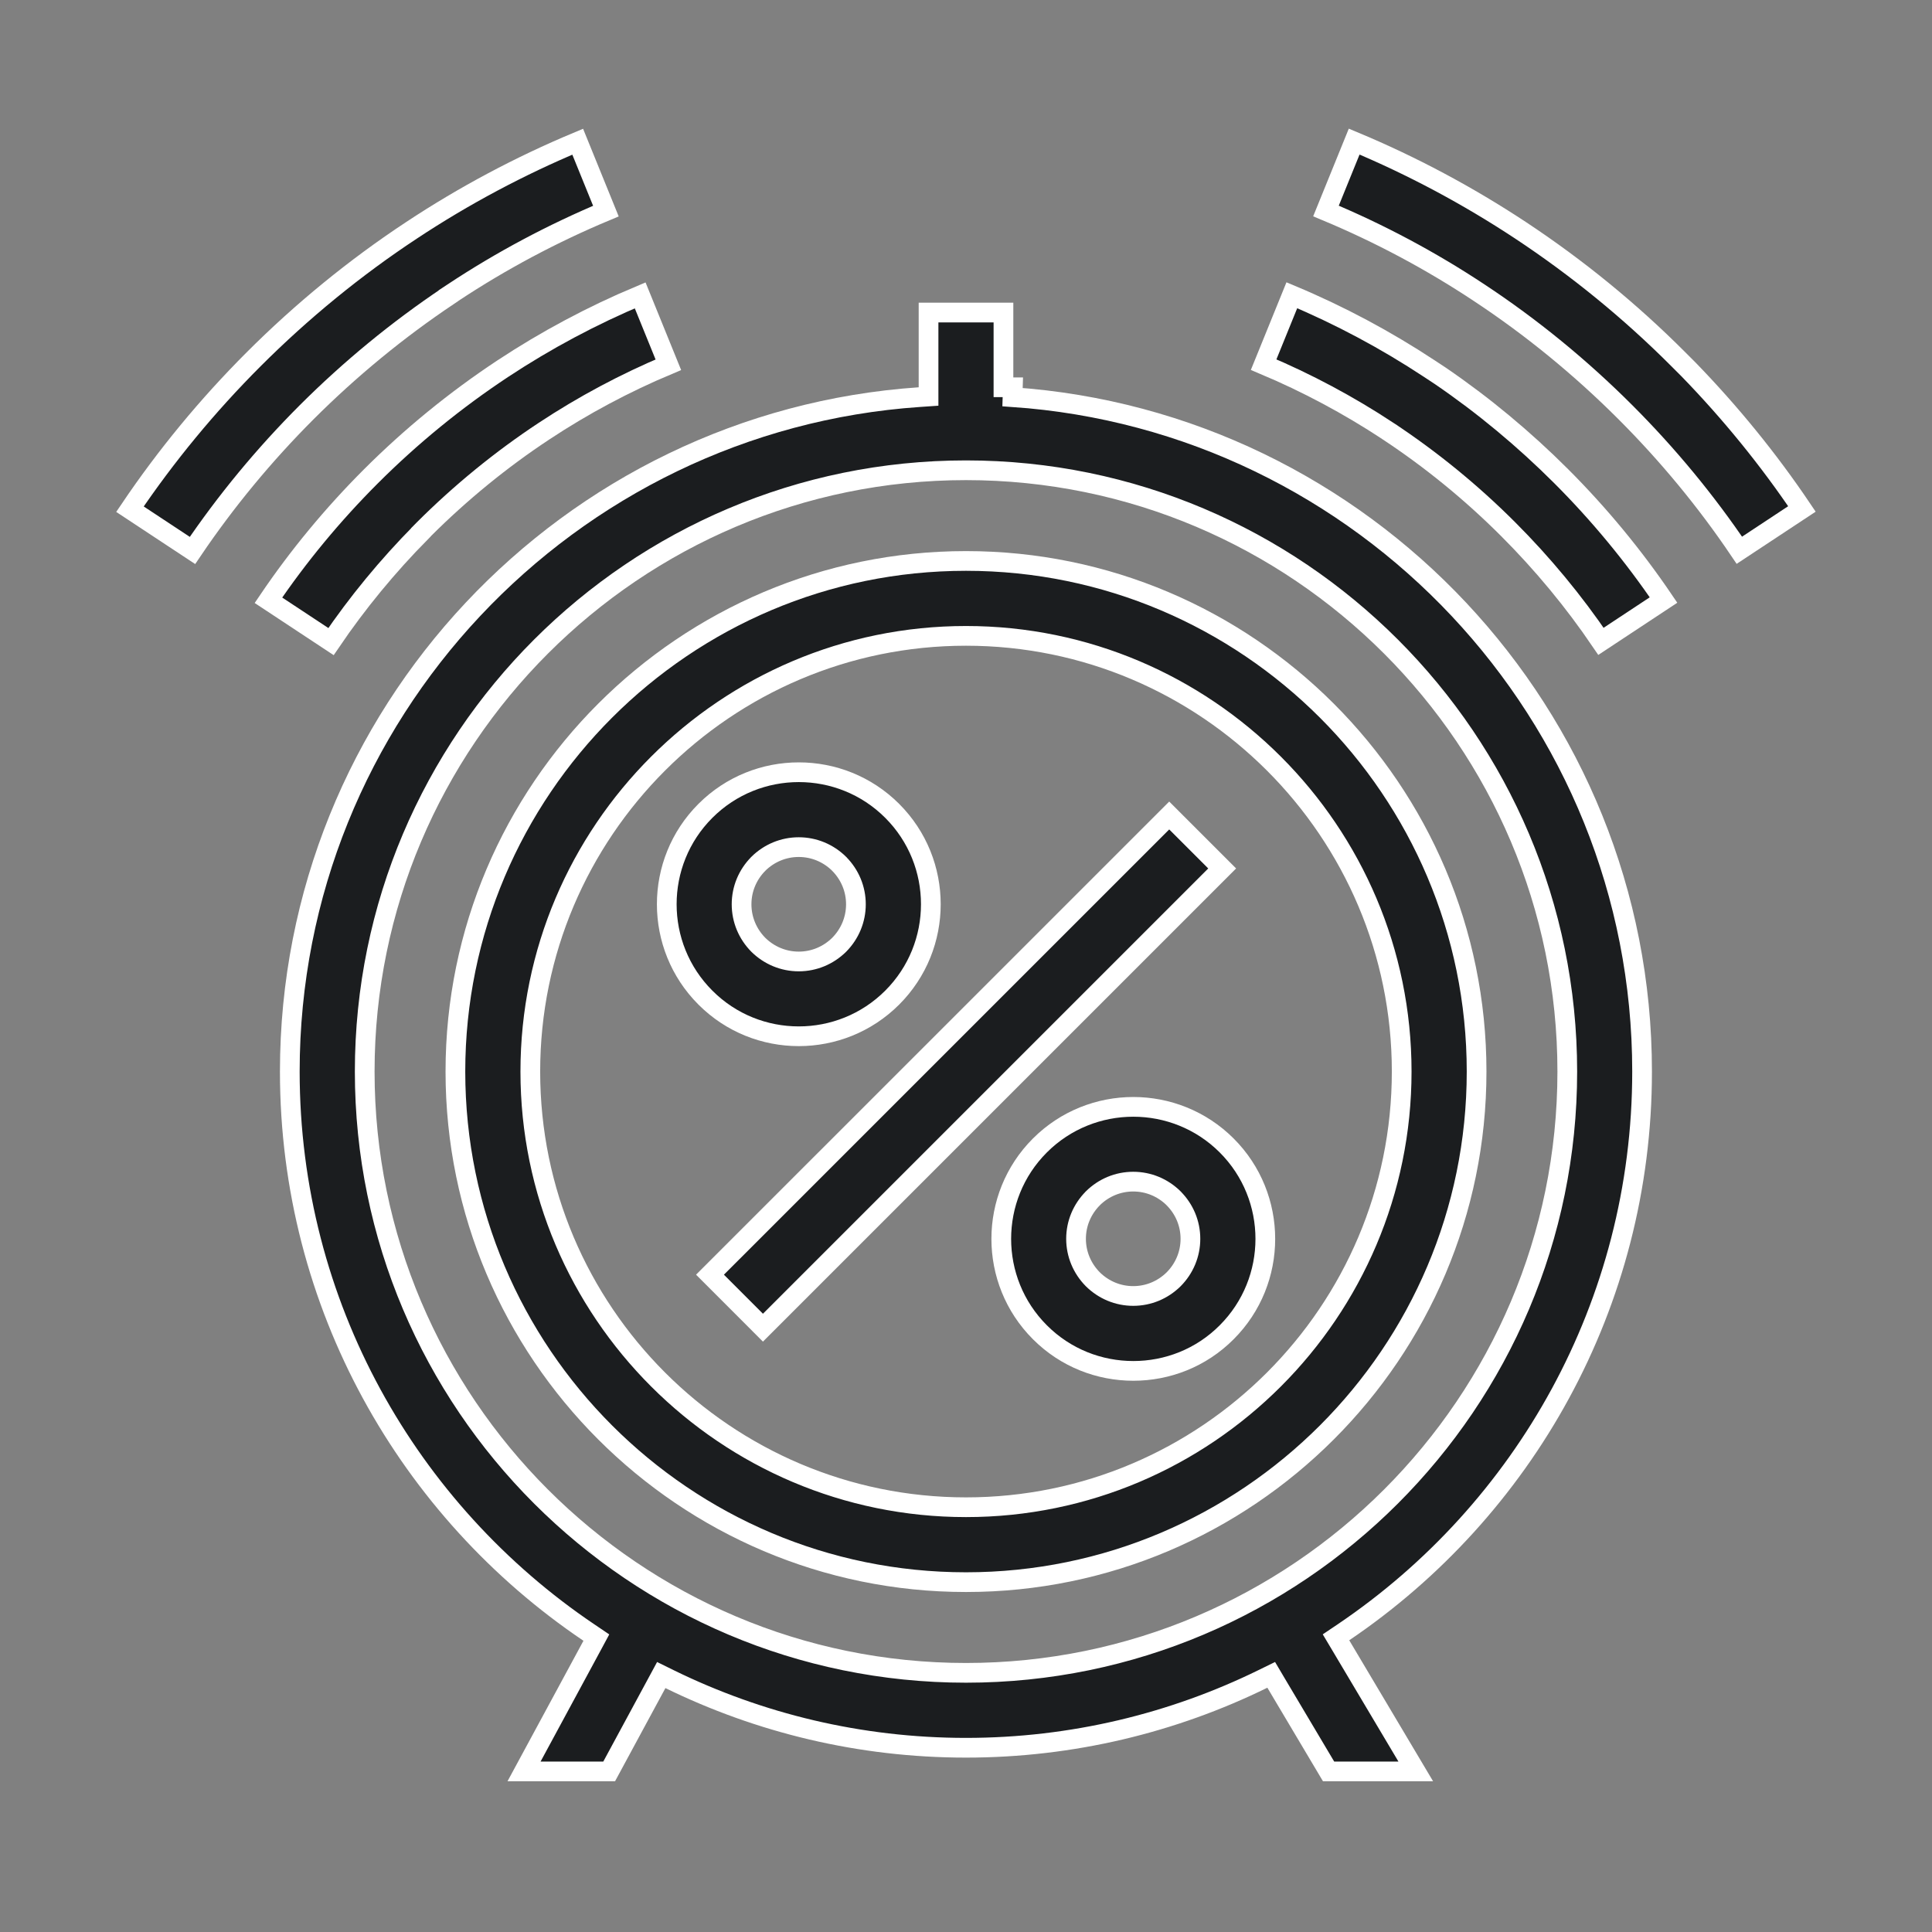
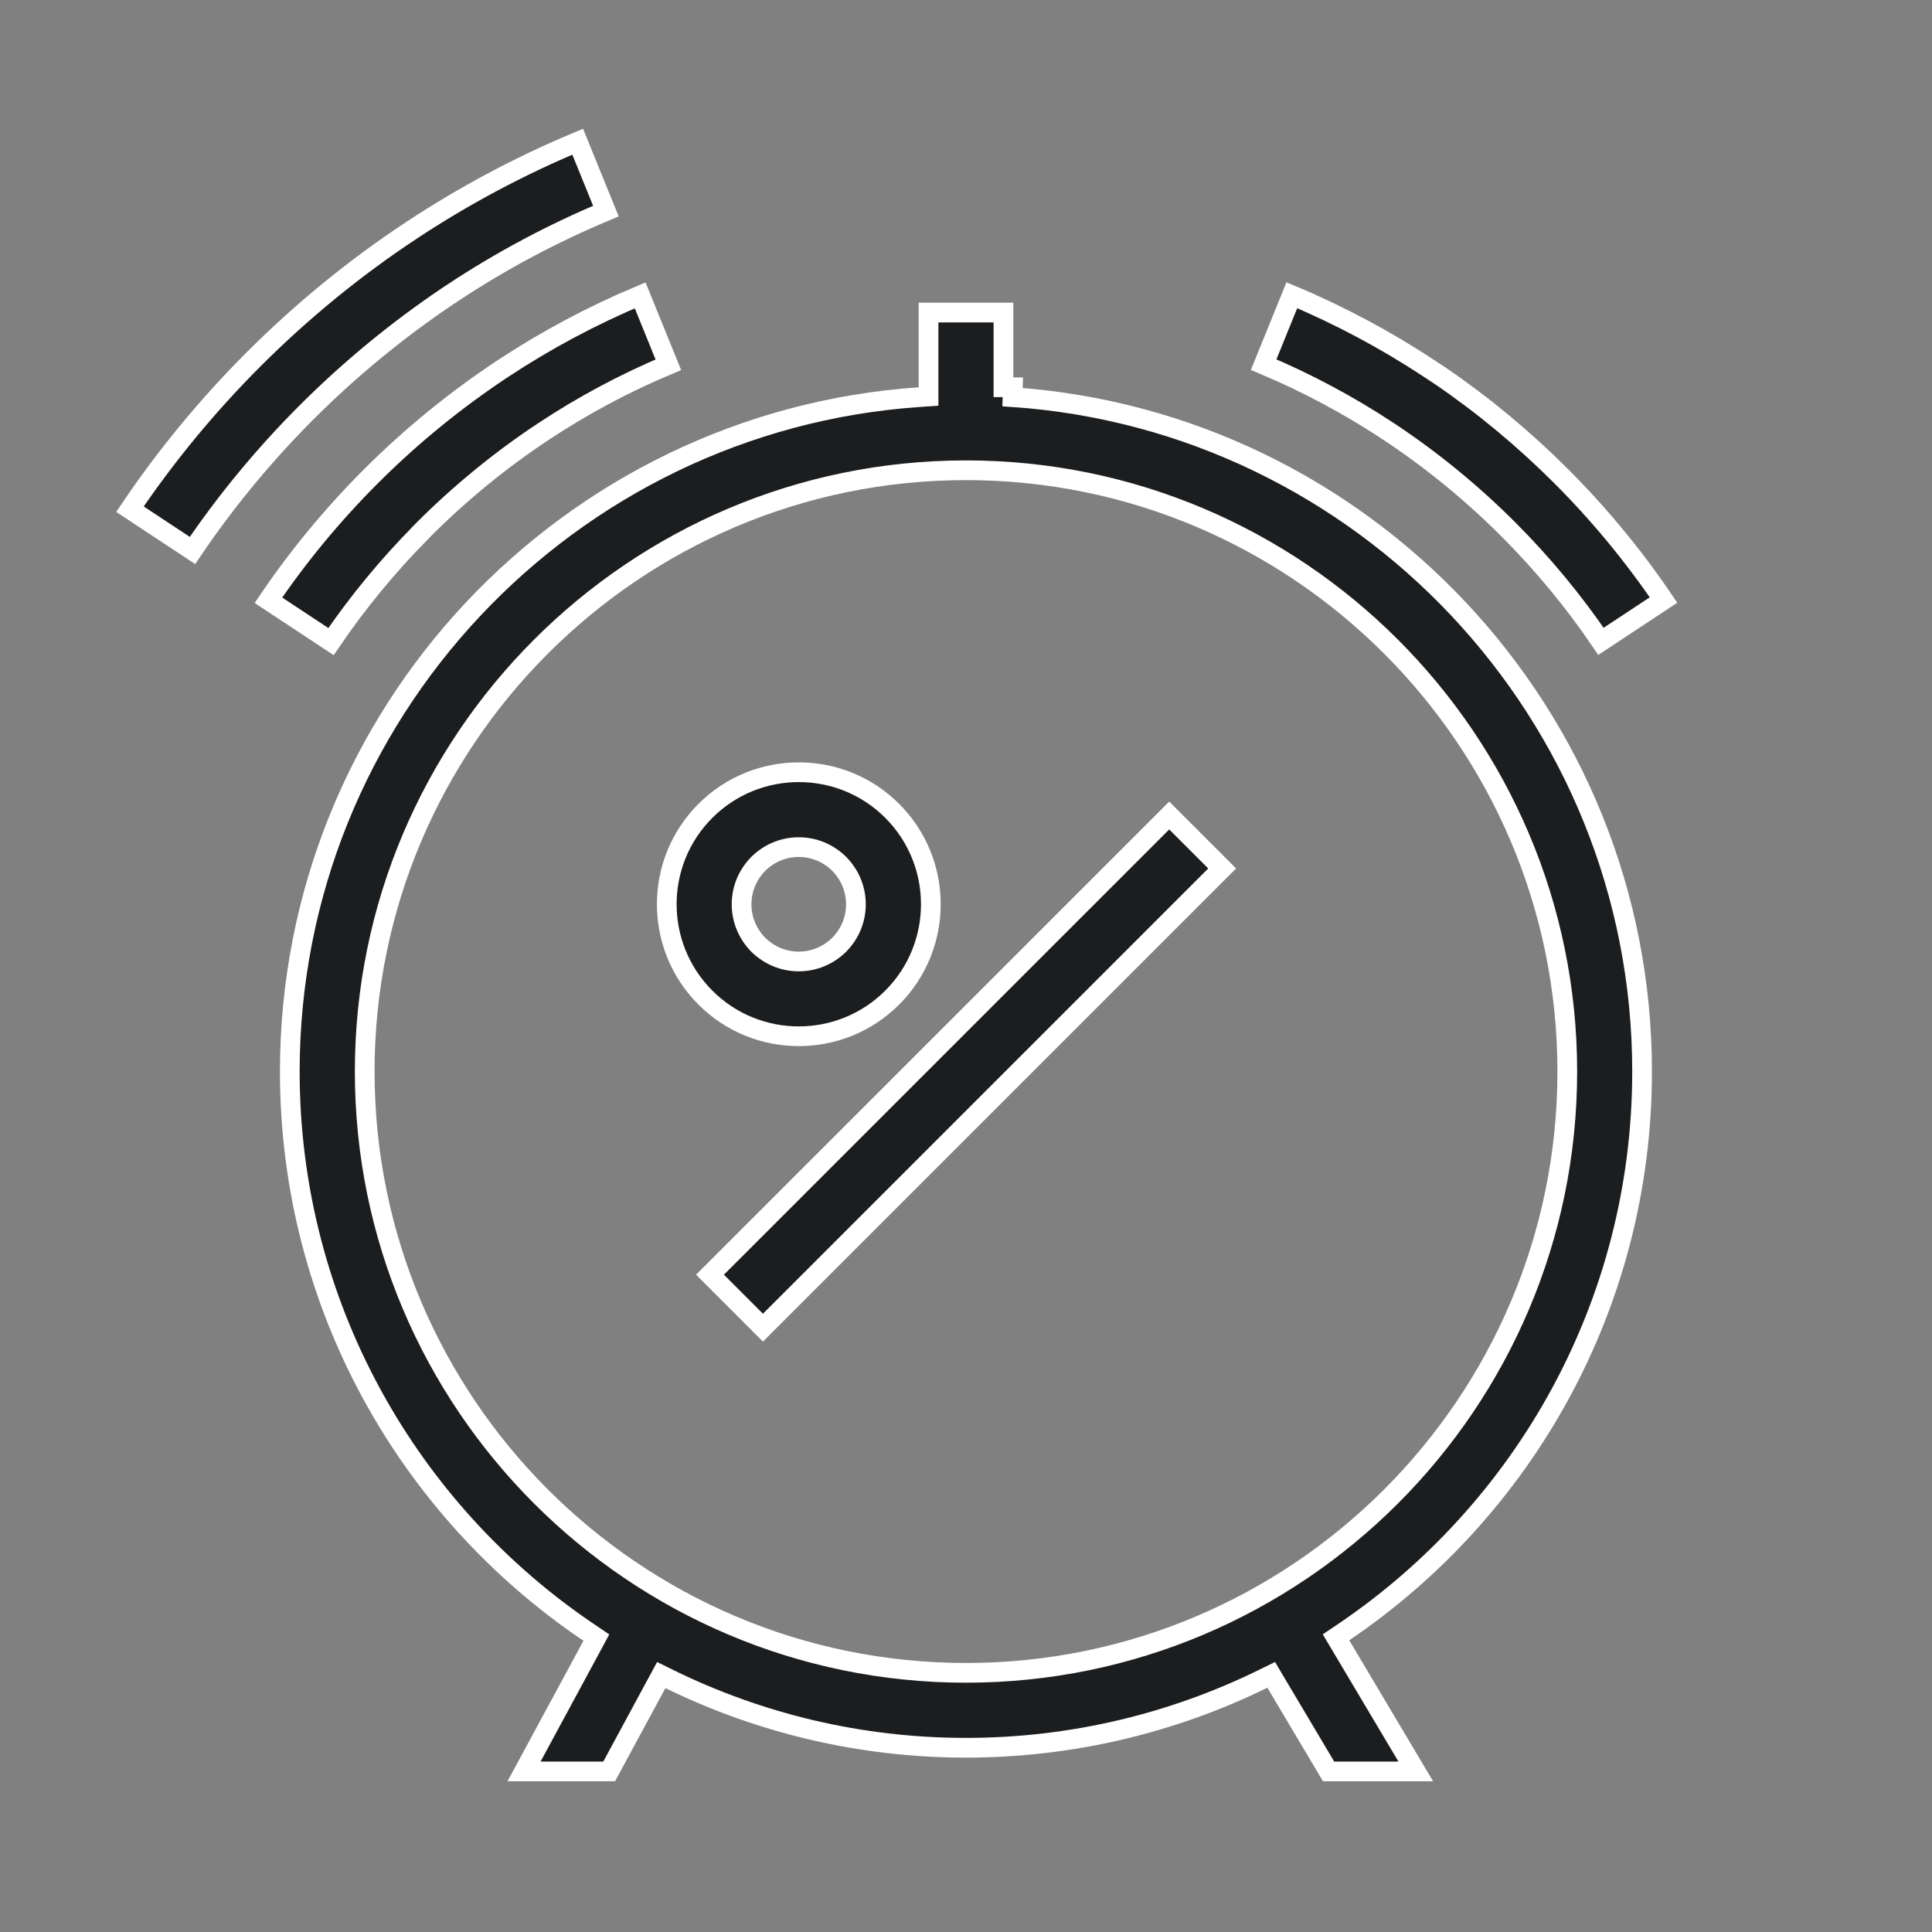
<svg xmlns="http://www.w3.org/2000/svg" width="49" height="49" viewBox="0 0 49 49" fill="none">
  <rect x="0" y="0" width="49" height="49" fill="#808080" stroke="none" />
  <path d="M19.233 21.908L19.233 21.908L19.231 21.911C18.961 22.184 18.808 22.547 18.808 22.935C18.808 23.323 18.961 23.686 19.231 23.96L19.231 23.96L19.233 23.962C19.507 24.232 19.87 24.385 20.258 24.385C20.646 24.385 21.009 24.232 21.283 23.962L21.283 23.962L21.285 23.96C21.555 23.686 21.708 23.323 21.708 22.935C21.708 22.547 21.555 22.184 21.285 21.911L21.285 21.911L21.283 21.908C21.009 21.638 20.646 21.485 20.258 21.485C19.87 21.485 19.507 21.638 19.233 21.908ZM22.628 25.302C21.975 25.955 21.116 26.282 20.258 26.282C19.401 26.282 18.544 25.956 17.891 25.302C16.584 23.996 16.584 21.871 17.891 20.565C19.197 19.259 21.322 19.259 22.628 20.565C23.935 21.871 23.935 23.996 22.628 25.302Z" fill="#1B1D1F" stroke="white" stroke-width="0.5" />
-   <path d="M11.486 7.424L11.374 7.498V7.501C10.088 8.361 8.88 9.354 7.775 10.458C6.698 11.536 5.727 12.711 4.882 13.961L3.296 12.914C4.212 11.557 5.266 10.279 6.431 9.114C7.658 7.887 9.007 6.784 10.439 5.84L10.439 5.84C11.766 4.962 13.184 4.207 14.652 3.594L15.367 5.354C14.015 5.919 12.709 6.614 11.486 7.424Z" fill="#1B1D1F" stroke="white" stroke-width="0.5" />
+   <path d="M11.486 7.424L11.374 7.498C10.088 8.361 8.88 9.354 7.775 10.458C6.698 11.536 5.727 12.711 4.882 13.961L3.296 12.914C4.212 11.557 5.266 10.279 6.431 9.114C7.658 7.887 9.007 6.784 10.439 5.84L10.439 5.84C11.766 4.962 13.184 4.207 14.652 3.594L15.367 5.354C14.015 5.919 12.709 6.614 11.486 7.424Z" fill="#1B1D1F" stroke="white" stroke-width="0.5" />
  <path d="M19.35 33.673L18.007 32.329L29.654 20.683L30.997 22.026L19.35 33.673Z" fill="#1B1D1F" stroke="white" stroke-width="0.5" />
  <path d="M10.748 13.425L10.675 13.499V13.502C9.831 14.355 9.065 15.286 8.395 16.272L6.808 15.224C7.566 14.104 8.44 13.048 9.404 12.084C10.427 11.061 11.554 10.142 12.752 9.35C13.85 8.625 15.023 7.999 16.236 7.491L16.951 9.251C15.851 9.712 14.793 10.277 13.799 10.934L13.799 10.934C12.708 11.654 11.681 12.493 10.748 13.425Z" fill="#1B1D1F" stroke="white" stroke-width="0.5" />
  <path d="M34.005 41.729L35.907 44.927H33.696L32.358 42.676L32.241 42.478L32.033 42.58C29.757 43.697 27.193 44.327 24.5 44.327C21.806 44.327 19.257 43.7 16.986 42.589L16.771 42.483L16.657 42.694L15.45 44.927H13.291L15.018 41.732L15.125 41.533L14.937 41.406C10.362 38.321 7.35 33.096 7.35 27.177C7.35 18.118 14.411 10.681 23.317 10.072L23.55 10.056V9.822V7.927H25.45V9.822H25.688L25.68 10.072C34.586 10.684 41.647 18.118 41.647 27.177C41.647 33.087 38.643 38.309 34.08 41.394L33.884 41.526L34.005 41.729ZM9.25 27.177C9.25 35.586 16.09 42.427 24.5 42.427C32.909 42.427 39.75 35.586 39.75 27.177C39.75 18.768 32.909 11.927 24.5 11.927C16.09 11.927 9.25 18.768 9.25 27.177Z" fill="#1B1D1F" stroke="white" stroke-width="0.5" />
-   <path d="M11.55 27.177C11.55 20.037 17.36 14.227 24.5 14.227C31.64 14.227 37.45 20.037 37.45 27.177C37.45 34.317 31.64 40.127 24.5 40.127C17.36 40.127 11.55 34.317 11.55 27.177ZM13.45 27.177C13.45 33.27 18.407 38.227 24.5 38.227C30.593 38.227 35.55 33.27 35.55 27.177C35.55 21.084 30.593 16.127 24.5 16.127C18.407 16.127 13.45 21.084 13.45 27.177Z" fill="#1B1D1F" stroke="white" stroke-width="0.5" />
-   <path d="M42.566 9.111L42.822 9.367C43.888 10.464 44.855 11.653 45.701 12.908L44.114 13.956C43.27 12.705 42.299 11.53 41.221 10.452C40.085 9.316 38.839 8.297 37.511 7.421C36.288 6.611 34.984 5.916 33.63 5.351L34.345 3.591C35.813 4.204 37.228 4.959 38.558 5.837C39.993 6.785 41.342 7.884 42.566 9.111Z" fill="#1B1D1F" stroke="white" stroke-width="0.5" />
  <path d="M36.248 9.347L36.533 9.535C37.624 10.28 38.654 11.136 39.596 12.078C40.56 13.042 41.431 14.098 42.191 15.218L40.604 16.266C39.916 15.252 39.125 14.296 38.251 13.422C37.319 12.489 36.291 11.651 35.2 10.931L35.2 10.93C34.203 10.274 33.146 9.709 32.049 9.248L32.764 7.488C33.977 7.996 35.149 8.622 36.248 9.347Z" fill="#1B1D1F" stroke="white" stroke-width="0.5" />
-   <path d="M31.112 33.789L31.111 33.79C30.462 34.442 29.605 34.769 28.744 34.769C27.884 34.769 27.027 34.443 26.374 33.789C25.068 32.483 25.068 30.358 26.374 29.052C27.681 27.746 29.805 27.746 31.112 29.052C32.418 30.358 32.418 32.483 31.112 33.789ZM29.766 32.446L29.766 32.446L29.768 32.444C30.039 32.17 30.192 31.807 30.192 31.419C30.192 31.031 30.039 30.668 29.768 30.395L29.768 30.395L29.766 30.392C29.492 30.122 29.13 29.969 28.741 29.969C28.353 29.969 27.991 30.122 27.717 30.392L27.717 30.392L27.715 30.395C27.445 30.668 27.291 31.031 27.291 31.419C27.291 31.807 27.445 32.17 27.715 32.444L27.715 32.444L27.717 32.446C27.991 32.716 28.353 32.869 28.741 32.869C29.13 32.869 29.492 32.716 29.766 32.446Z" fill="#1B1D1F" stroke="white" stroke-width="0.5" />
</svg>